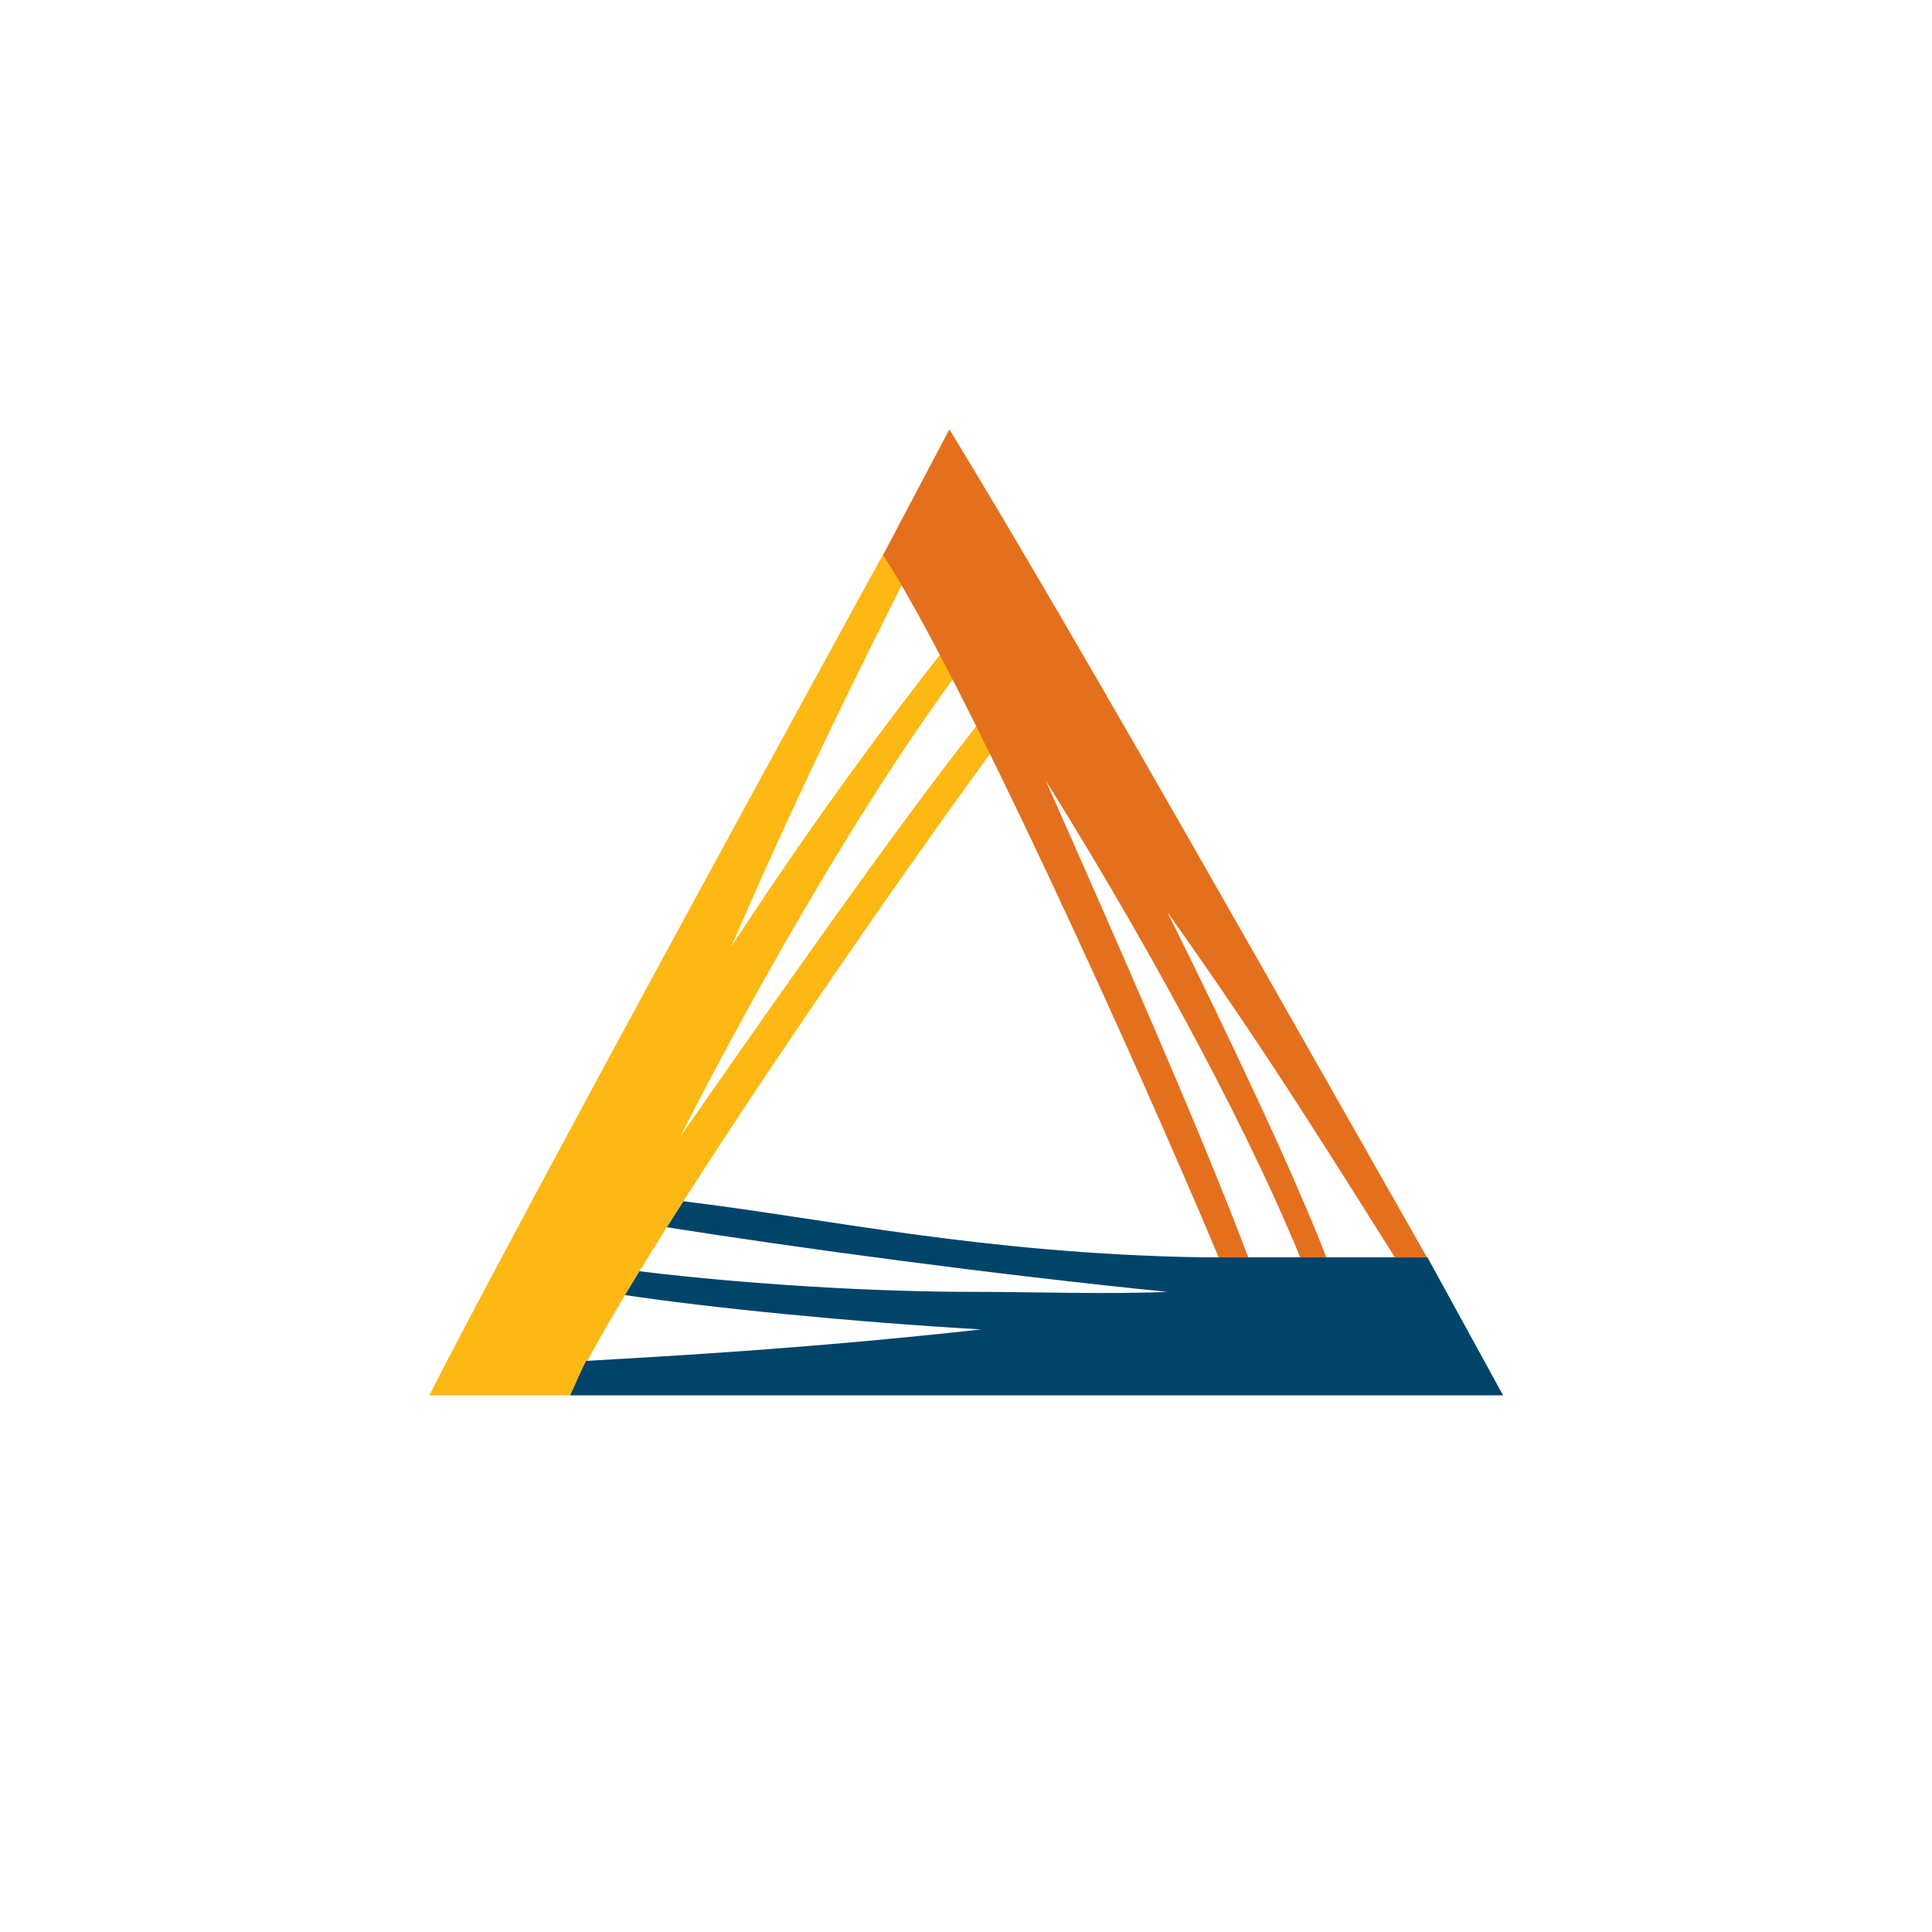
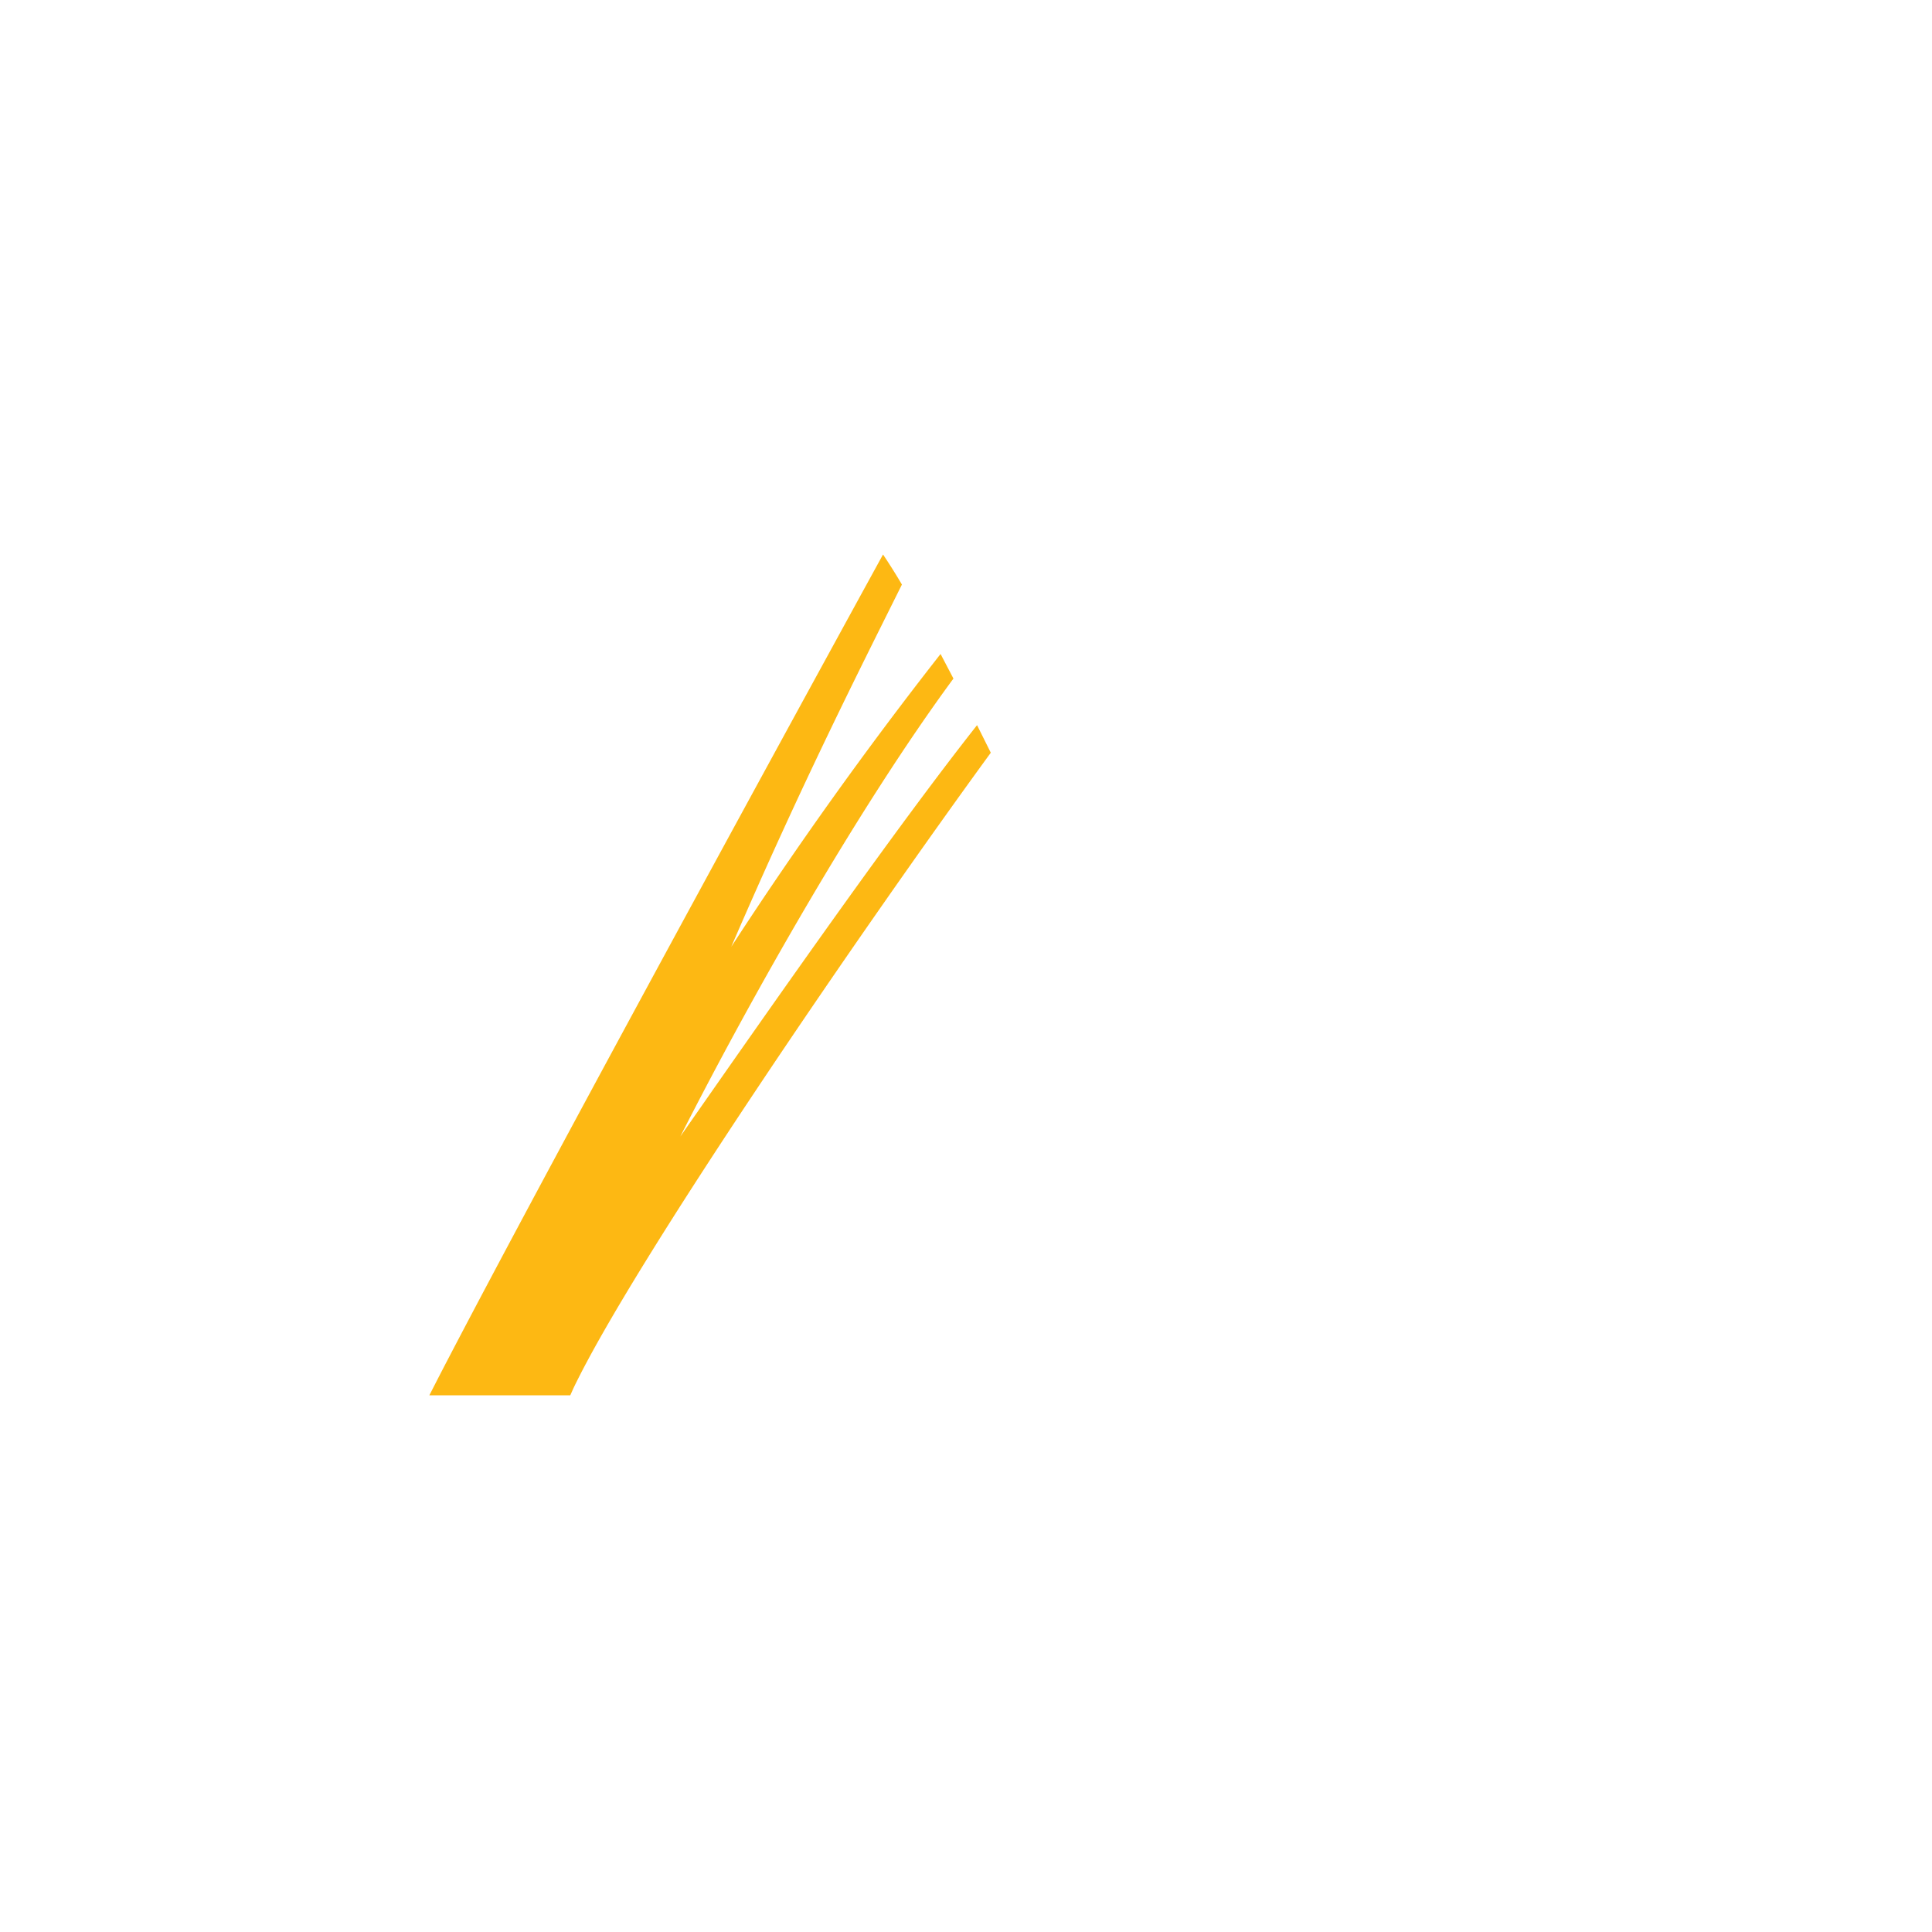
<svg xmlns="http://www.w3.org/2000/svg" width="18" height="18">
  <path fill="#fff" d="M0 0h18v18H0z" />
  <path fill="#FDB813" d="M9.103 6.756c-.75.951-1.803 2.455-2.765 3.833.67-1.317 1.661-3.066 2.545-4.267l-.12-.229a38 38 0 0 0-1.95 2.728c.66-1.53 1.21-2.61 1.59-3.375a6 6 0 0 0-.139-.224l-.037-.056s-3.074 5.603-4.144 7.672L4 13h1.313l.03-.067c.56-1.168 2.68-4.264 3.888-5.92z" />
-   <path fill="#00446A" d="m14.004 13-.705-1.286h-2.116c-2.042-.036-3.52-.367-4.816-.522l-.154.242c1.18.187 3.04.44 4.664.602-.55.024-1.233 0-1.819 0-.896 0-2.087-.068-3.1-.192l-.135.222c.801.12 2.121.251 3.318.32-1.593.176-2.842.245-3.68.293-.045.083-.085.184-.119.255l-.03.066z" />
-   <path fill="#E4701E" d="M11.354 11.715h.276c-.433-1.151-1.2-2.892-1.886-4.44.78 1.244 1.798 3.043 2.37 4.44h.243c-.282-.74-.918-2.084-1.48-3.215.962 1.348 1.661 2.494 2.12 3.216l.298-.001C12.076 9.575 10.05 5.972 8.845 4l-.618 1.171c.708 1.085 2.328 4.638 3.128 6.545" />
</svg>